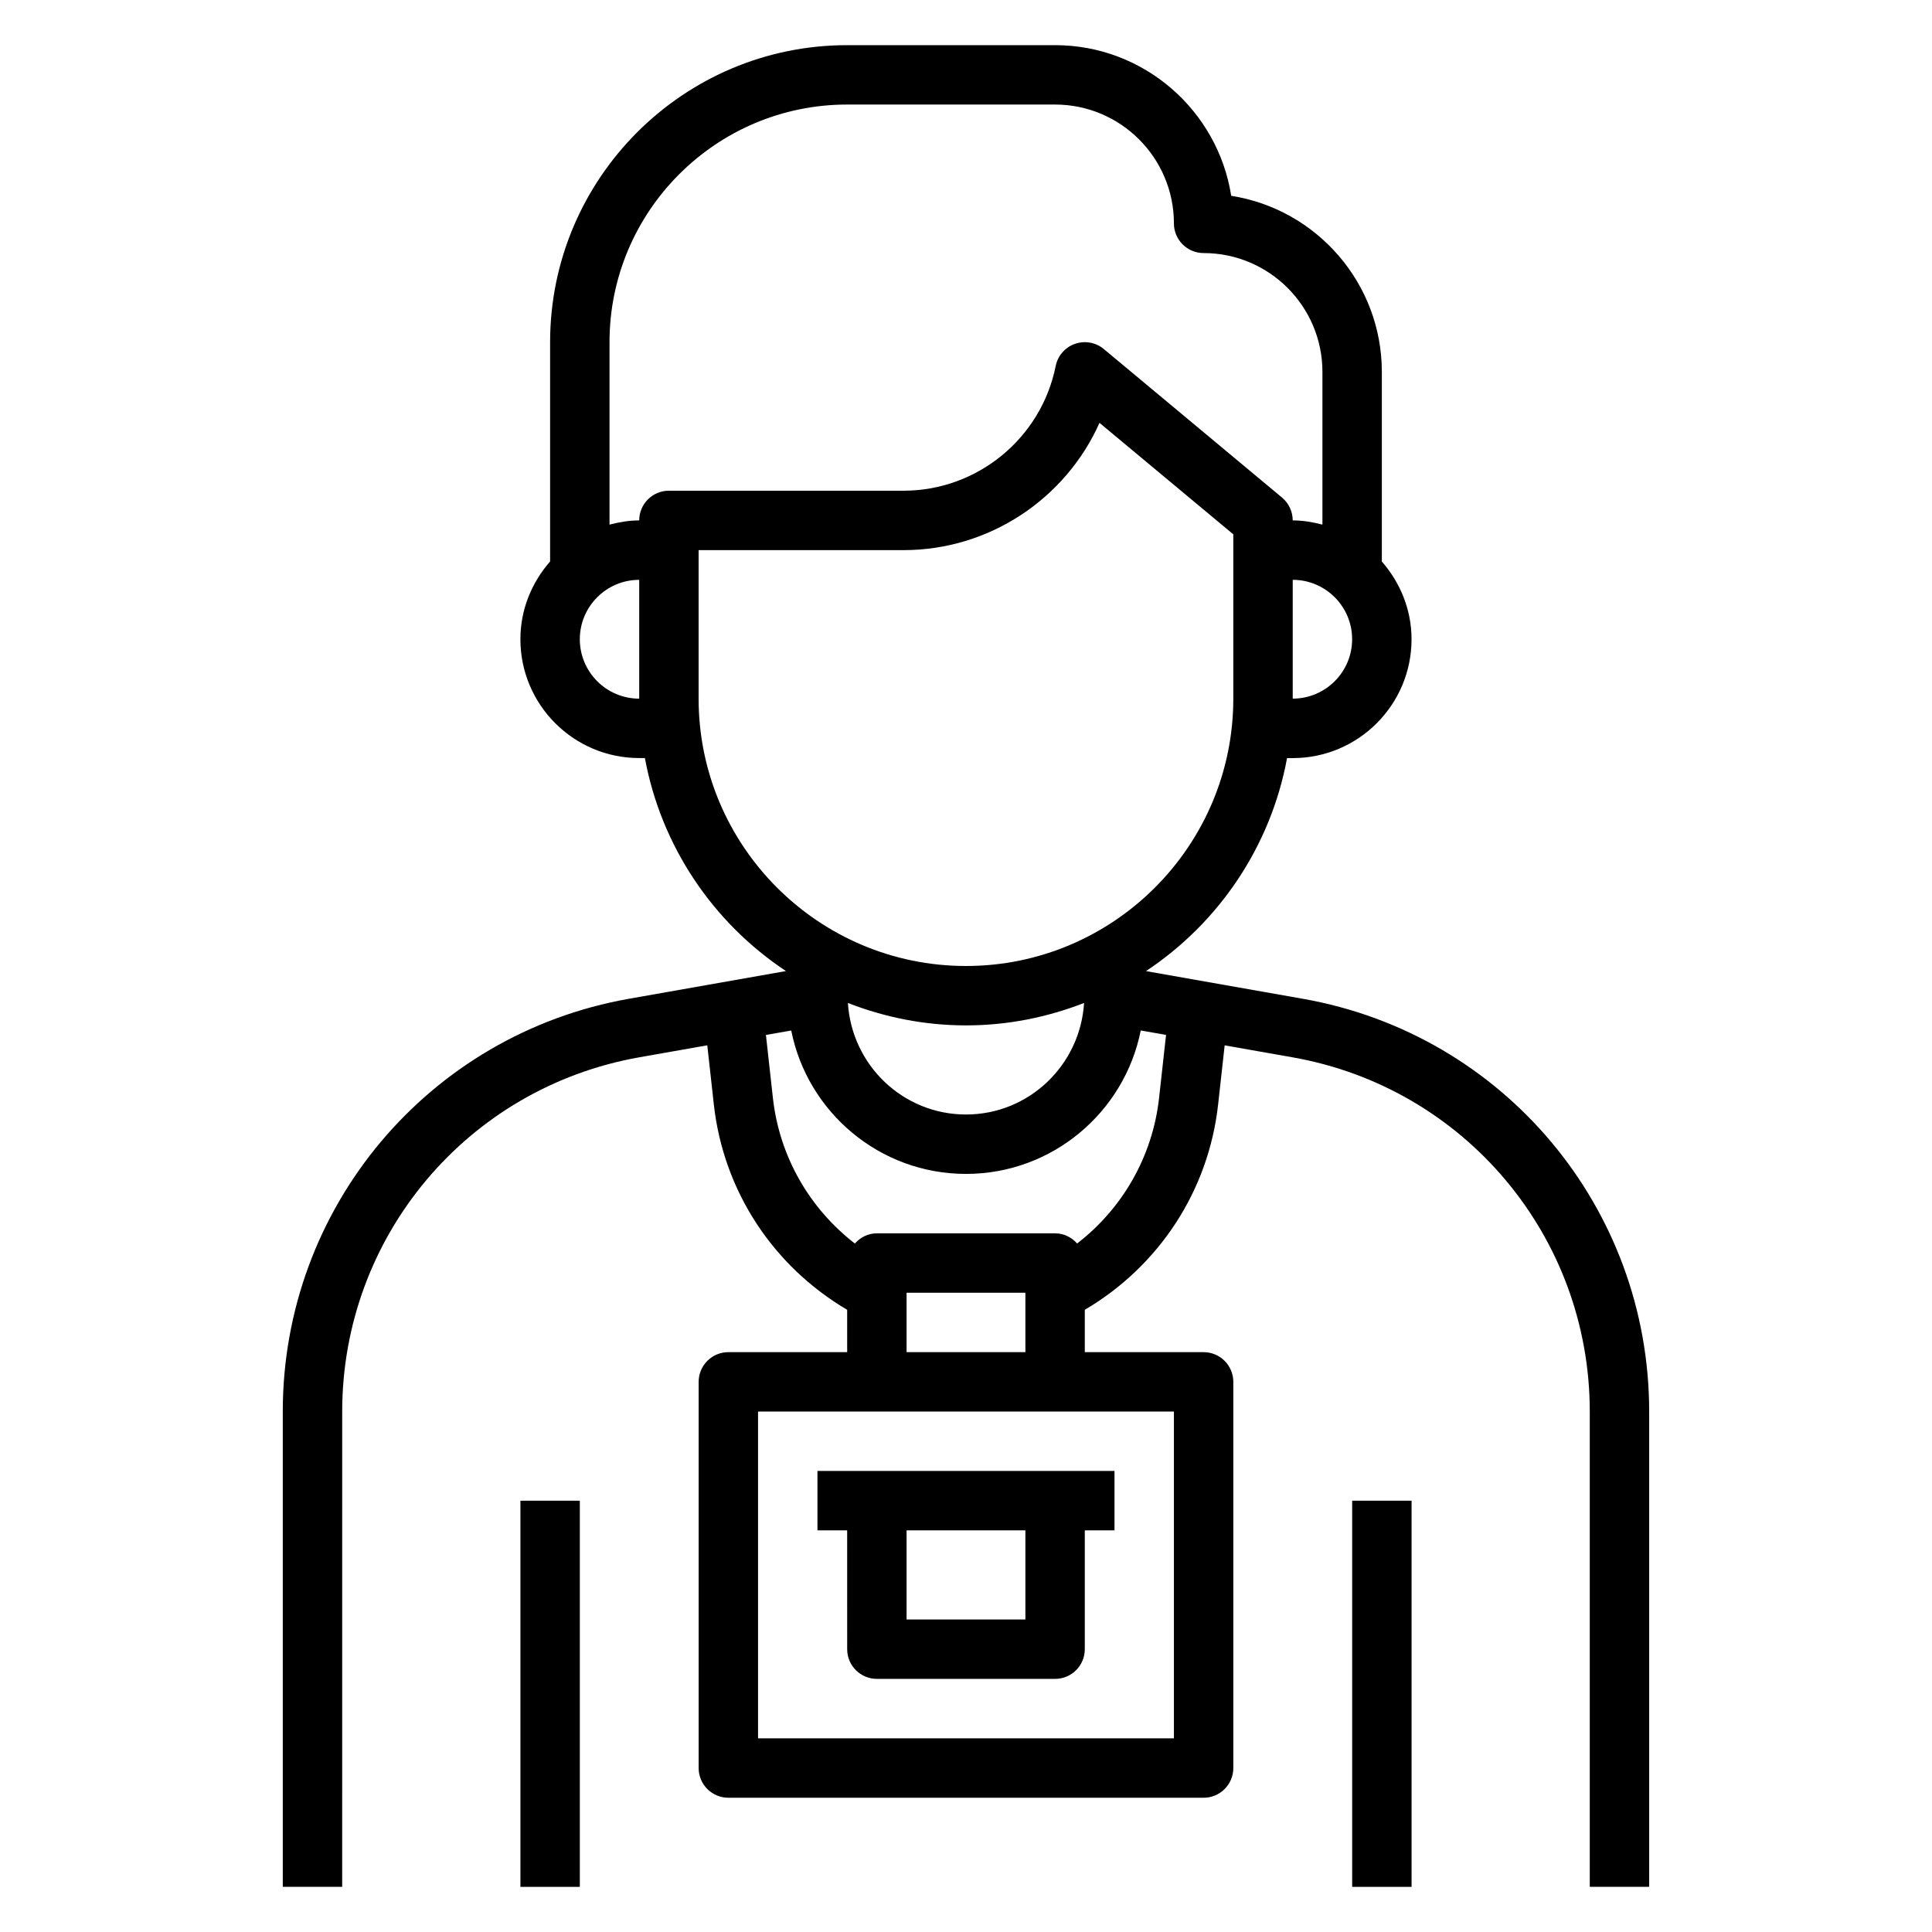
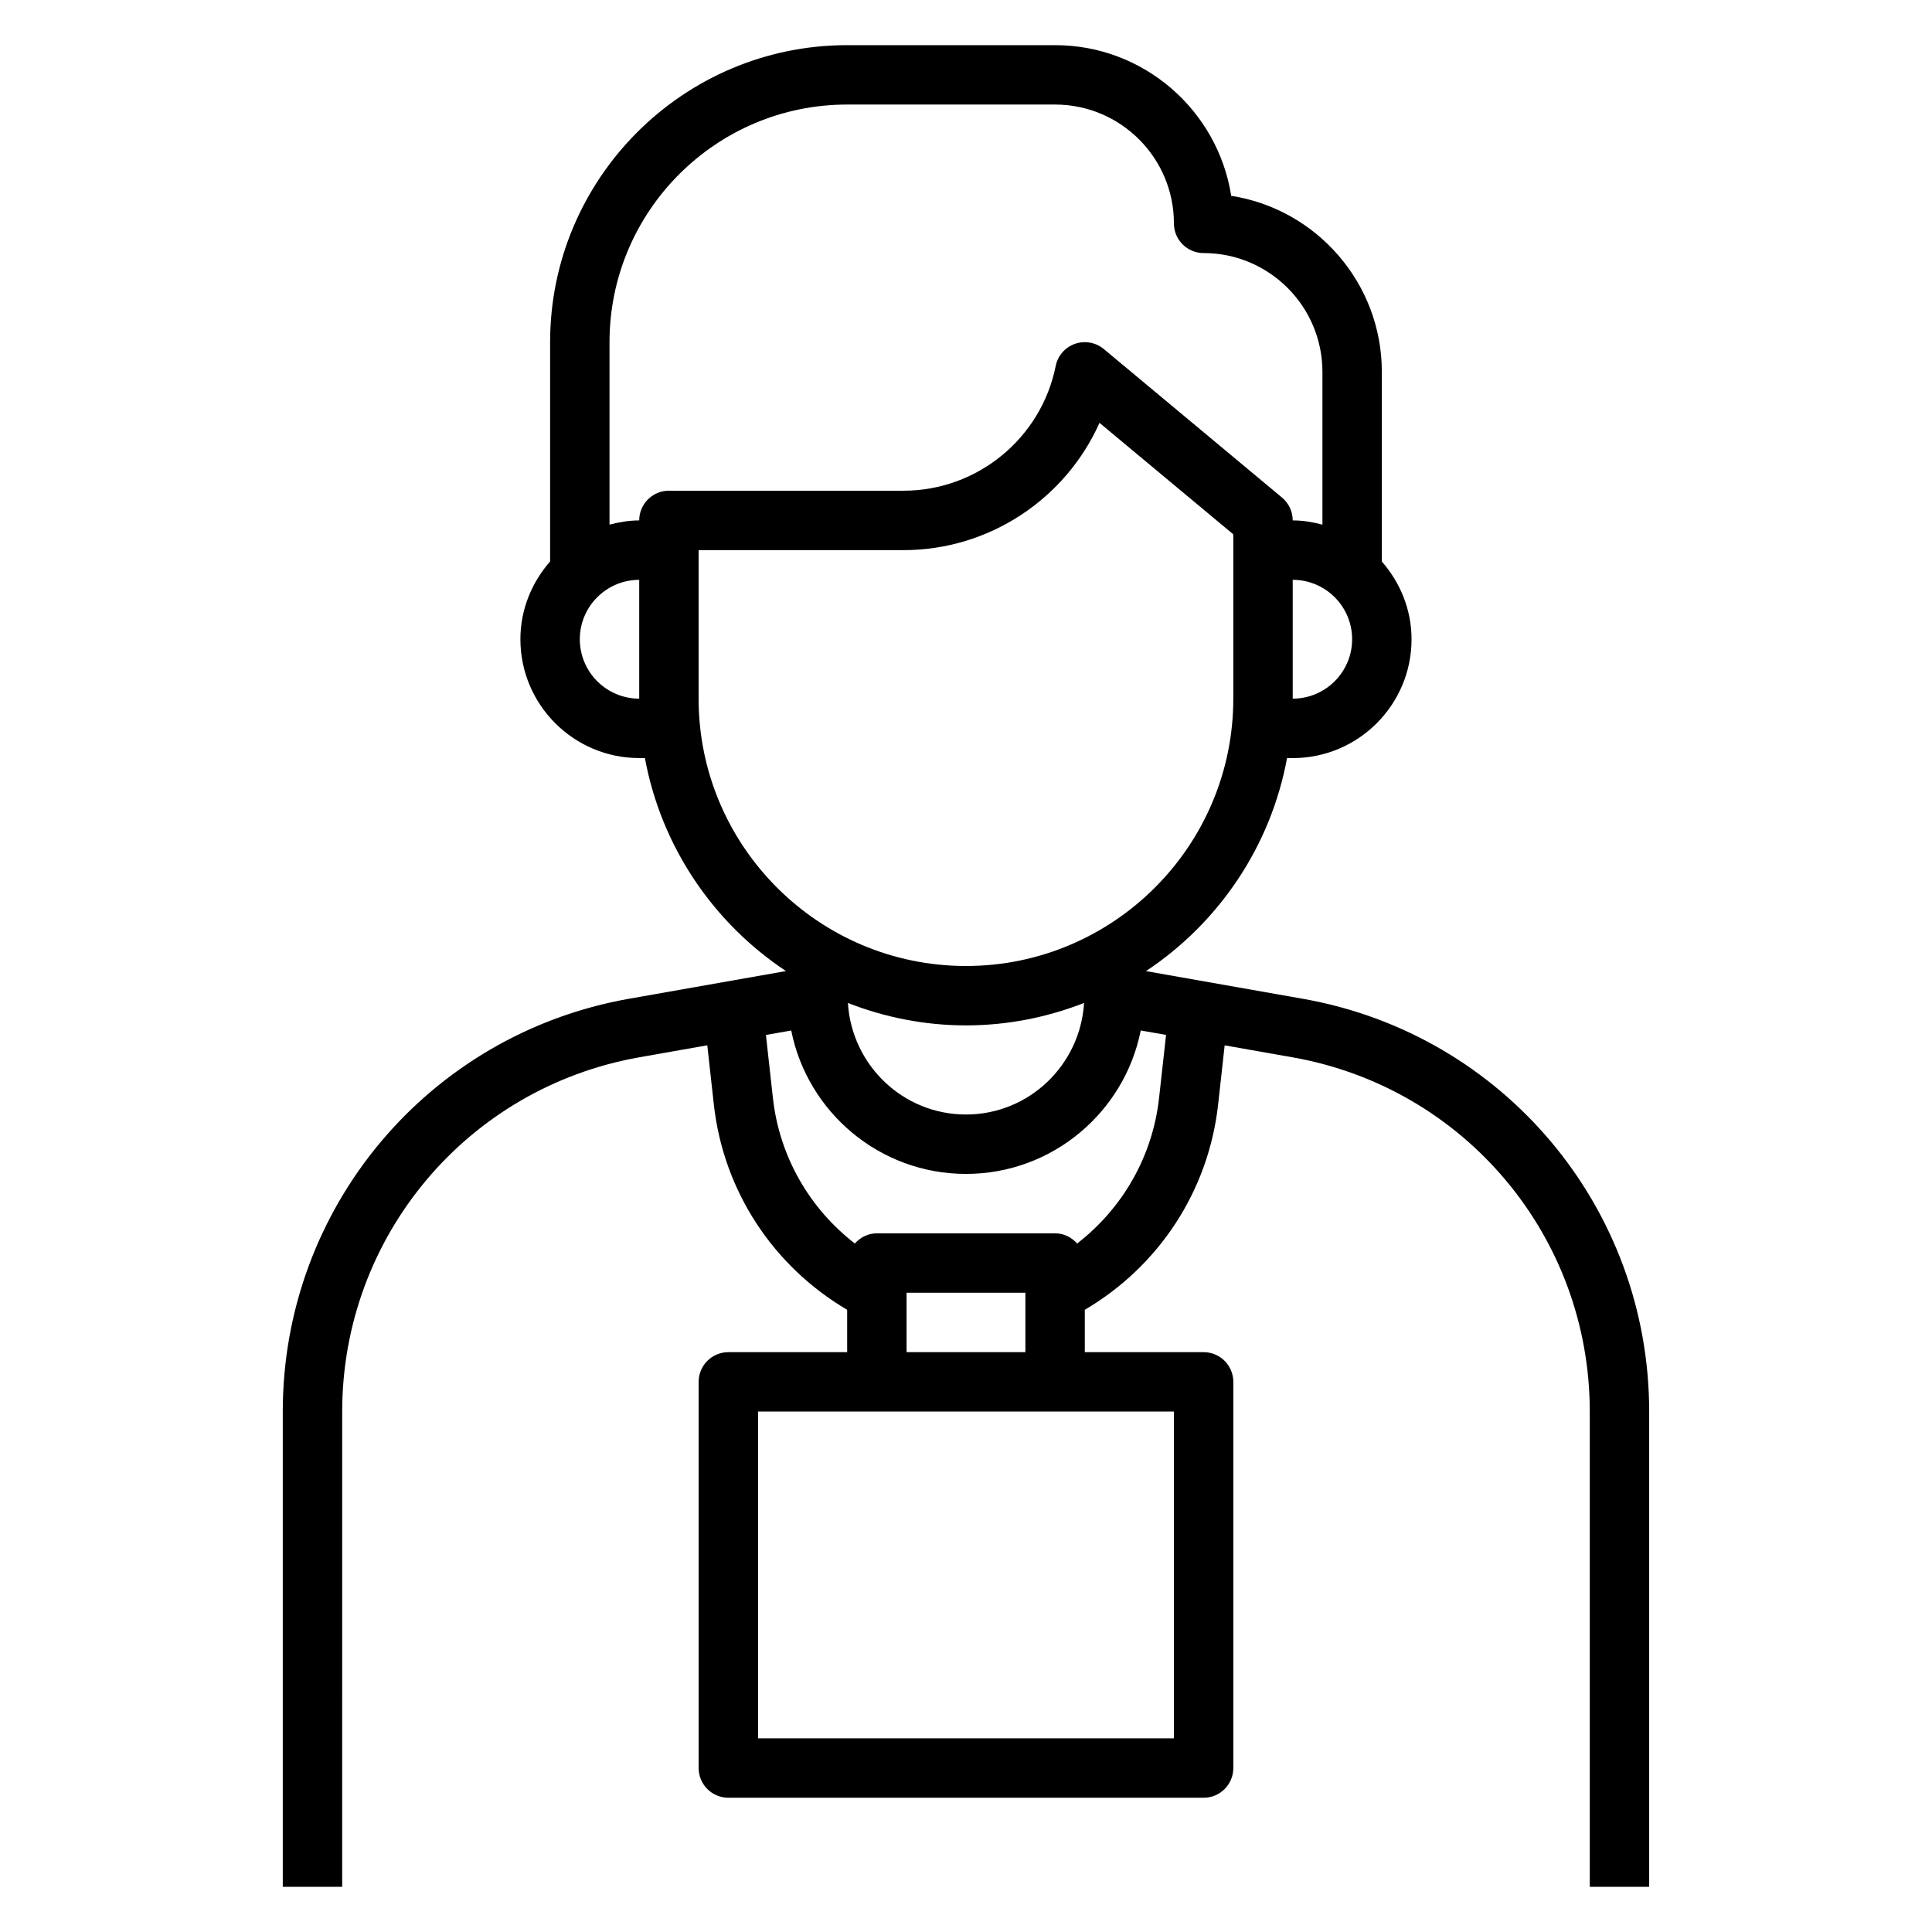
<svg xmlns="http://www.w3.org/2000/svg" fill="#000000" width="800px" height="800px" version="1.1" viewBox="144 144 512 512">
  <g>
-     <path d="m368.51 581.05c0 4.344 3.519 7.871 7.871 7.871h47.23c4.352 0 7.871-3.527 7.871-7.871v-31.488h7.871v-15.742h-78.719v15.742h7.871zm47.23-7.871h-31.488v-23.617h31.488z" />
    <path d="m218.94 518.08v125.95h15.742l0.004-125.95c0-46.352 33.125-85.836 78.773-93.891l17.98-3.172 1.738 15.711c2.551 22.891 15.688 42.809 35.328 54.379l0.004 11.23h-31.488c-4.352 0-7.871 3.527-7.871 7.871v102.34c0 4.344 3.519 7.871 7.871 7.871h125.95c4.352 0 7.871-3.527 7.871-7.871v-102.34c0-4.344-3.519-7.871-7.871-7.871h-31.488v-11.227c19.648-11.57 32.777-31.488 35.328-54.379l1.738-15.703 17.98 3.172c45.648 8.043 78.777 47.527 78.777 93.879v125.95h15.742v-125.95c0-54.004-38.598-100.02-91.781-109.39l-41.57-7.336c19.223-12.746 33.047-32.945 37.383-56.449h1.504c17.367 0 31.488-14.121 31.488-31.488 0-7.91-3.031-15.066-7.871-20.609v-50.246c0-23.562-17.336-43.148-39.918-46.664-3.535-22.586-23.113-39.93-46.676-39.93h-55.105c-43.406 0-78.719 35.312-78.719 78.719v58.109c-4.84 5.535-7.871 12.691-7.871 20.609 0 17.367 14.121 31.488 31.488 31.488h1.504c4.344 23.508 18.16 43.707 37.383 56.449l-41.57 7.336c-53.184 9.391-91.781 55.402-91.781 109.4zm236.16 86.594h-110.21v-86.594h110.21zm-70.848-102.34v-15.742h31.488v15.742zm66.914-67.355c-1.723 15.508-9.676 29.254-21.719 38.566-1.441-1.629-3.488-2.699-5.836-2.699h-47.23c-2.348 0-4.394 1.07-5.832 2.699-12.043-9.312-19.996-23.059-21.719-38.559l-1.852-16.711 6.707-1.18c4.297 21.641 23.418 38.004 46.312 38.004 22.891 0 42.012-16.367 46.312-38.016l6.707 1.18zm-82.461-25.18c9.723 3.785 20.246 5.941 31.293 5.941 11.043 0 21.57-2.156 31.293-5.945-1.02 16.453-14.59 29.562-31.293 29.562-16.707 0-30.277-13.109-31.293-29.559zm117.88-80.652v-31.488c8.684 0 15.742 7.062 15.742 15.742 0.004 8.688-7.059 15.746-15.742 15.746zm-118.08-157.44h55.105c17.367 0 31.488 14.121 31.488 31.488 0 4.344 3.519 7.871 7.871 7.871 17.367 0 31.488 14.121 31.488 31.488v40.477c-2.535-0.66-5.141-1.117-7.875-1.117 0-2.34-1.039-4.551-2.824-6.047l-47.23-39.359c-2.133-1.785-5.062-2.297-7.668-1.379-2.613 0.922-4.551 3.156-5.094 5.879-3.836 19.141-20.777 33.035-40.297 33.035h-62.199c-4.352 0-7.871 3.527-7.871 7.871-2.731 0-5.336 0.457-7.871 1.117v-48.348c0-34.727 28.25-62.977 62.977-62.977zm-70.848 141.7c0-8.684 7.062-15.742 15.742-15.742v31.488c-8.684-0.004-15.742-7.062-15.742-15.746zm31.484 15.742v-39.359h54.324c22.734 0 42.941-13.617 51.914-33.73l35.461 29.543v43.547c0 39.062-31.781 70.848-70.848 70.848-39.07 0.004-70.852-31.785-70.852-70.848z" />
-     <path d="m281.92 541.7h15.742v102.34h-15.742z" />
-     <path d="m502.34 541.7h15.742v102.34h-15.742z" />
  </g>
</svg>